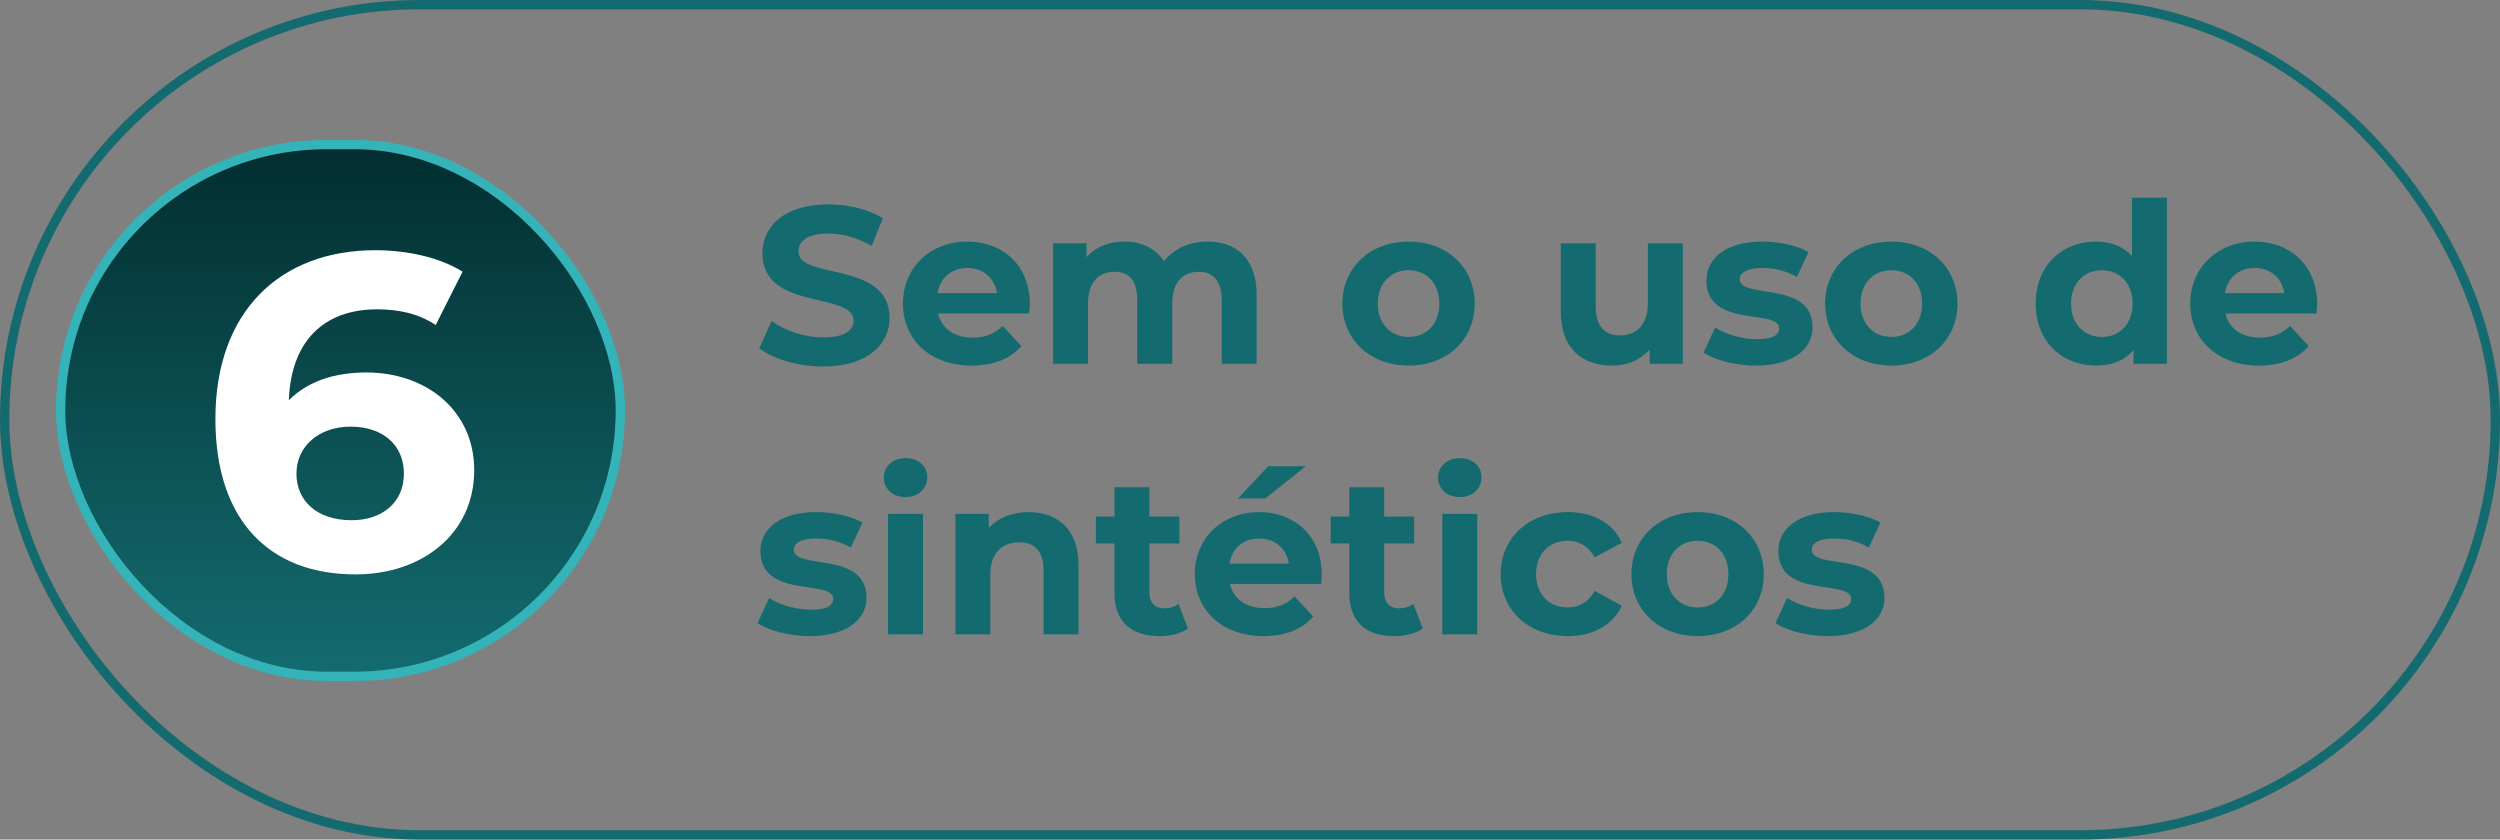
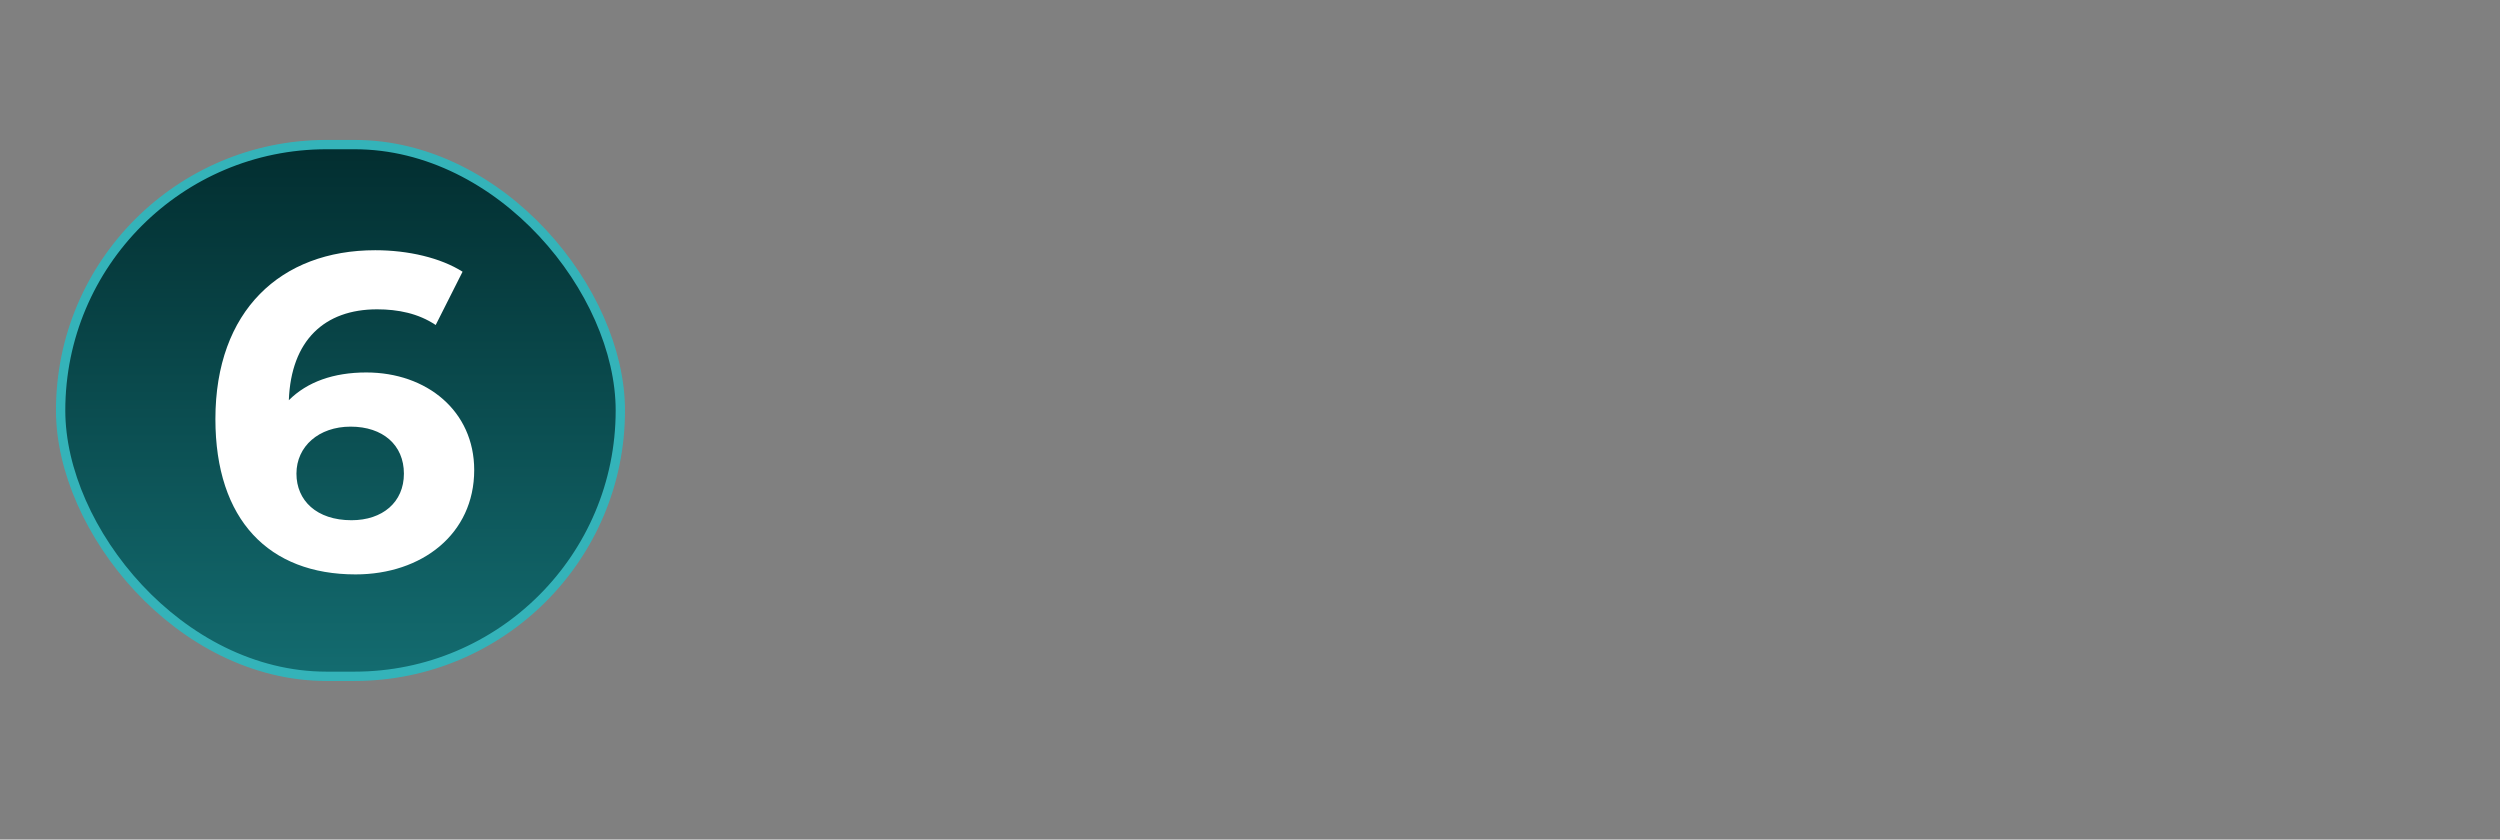
<svg xmlns="http://www.w3.org/2000/svg" width="268" height="90" viewBox="0 0 268 90" fill="none">
  <rect x="0" y="0" width="268" height="90" fill="#808080" stroke="none" />
-   <path d="M88.235 39.288C85.571 39.288 82.883 38.496 81.395 37.344L82.715 34.416C84.131 35.448 86.243 36.168 88.259 36.168C90.563 36.168 91.499 35.4 91.499 34.368C91.499 31.224 81.731 33.384 81.731 27.144C81.731 24.288 84.035 21.912 88.811 21.912C90.923 21.912 93.083 22.416 94.643 23.4L93.443 26.352C91.883 25.464 90.275 25.032 88.787 25.032C86.483 25.032 85.595 25.896 85.595 26.952C85.595 30.048 95.363 27.912 95.363 34.08C95.363 36.888 93.035 39.288 88.235 39.288ZM110.403 32.592C110.403 32.88 110.355 33.288 110.331 33.6H100.563C100.923 35.208 102.291 36.192 104.259 36.192C105.627 36.192 106.611 35.784 107.499 34.944L109.491 37.104C108.291 38.472 106.491 39.192 104.163 39.192C99.699 39.192 96.795 36.384 96.795 32.544C96.795 28.68 99.747 25.896 103.683 25.896C107.475 25.896 110.403 28.44 110.403 32.592ZM103.707 28.728C102.003 28.728 100.779 29.76 100.515 31.416H106.875C106.611 29.784 105.387 28.728 103.707 28.728ZM129.432 25.896C132.504 25.896 134.712 27.672 134.712 31.608V39H130.968V32.184C130.968 30.096 130.032 29.136 128.52 29.136C126.84 29.136 125.664 30.216 125.664 32.52V39H121.92V32.184C121.92 30.096 121.032 29.136 119.472 29.136C117.816 29.136 116.64 30.216 116.64 32.52V39H112.896V26.088H116.472V27.576C117.432 26.472 118.872 25.896 120.528 25.896C122.328 25.896 123.864 26.592 124.776 28.008C125.808 26.688 127.488 25.896 129.432 25.896ZM151.009 39.192C146.905 39.192 143.905 36.432 143.905 32.544C143.905 28.656 146.905 25.896 151.009 25.896C155.113 25.896 158.089 28.656 158.089 32.544C158.089 36.432 155.113 39.192 151.009 39.192ZM151.009 36.12C152.881 36.12 154.297 34.776 154.297 32.544C154.297 30.312 152.881 28.968 151.009 28.968C149.137 28.968 147.697 30.312 147.697 32.544C147.697 34.776 149.137 36.12 151.009 36.12ZM176.652 26.088H180.396V39H176.844V37.464C175.86 38.592 174.42 39.192 172.836 39.192C169.596 39.192 167.316 37.368 167.316 33.384V26.088H171.06V32.832C171.06 34.992 172.02 35.952 173.676 35.952C175.404 35.952 176.652 34.848 176.652 32.472V26.088ZM188.209 39.192C186.025 39.192 183.817 38.592 182.617 37.8L183.865 35.112C185.017 35.856 186.769 36.36 188.353 36.36C190.081 36.36 190.729 35.904 190.729 35.184C190.729 33.072 182.929 35.232 182.929 30.072C182.929 27.624 185.137 25.896 188.905 25.896C190.681 25.896 192.649 26.304 193.873 27.024L192.625 29.688C191.353 28.968 190.081 28.728 188.905 28.728C187.225 28.728 186.505 29.256 186.505 29.928C186.505 32.136 194.305 30 194.305 35.088C194.305 37.488 192.073 39.192 188.209 39.192ZM202.759 39.192C198.655 39.192 195.655 36.432 195.655 32.544C195.655 28.656 198.655 25.896 202.759 25.896C206.863 25.896 209.839 28.656 209.839 32.544C209.839 36.432 206.863 39.192 202.759 39.192ZM202.759 36.12C204.631 36.12 206.047 34.776 206.047 32.544C206.047 30.312 204.631 28.968 202.759 28.968C200.887 28.968 199.447 30.312 199.447 32.544C199.447 34.776 200.887 36.12 202.759 36.12ZM228.546 21.192H232.29V39H228.714V37.512C227.778 38.64 226.41 39.192 224.682 39.192C221.034 39.192 218.226 36.6 218.226 32.544C218.226 28.488 221.034 25.896 224.682 25.896C226.266 25.896 227.61 26.4 228.546 27.456V21.192ZM225.33 36.12C227.178 36.12 228.618 34.776 228.618 32.544C228.618 30.312 227.178 28.968 225.33 28.968C223.458 28.968 222.018 30.312 222.018 32.544C222.018 34.776 223.458 36.12 225.33 36.12ZM248.403 32.592C248.403 32.88 248.355 33.288 248.331 33.6H238.563C238.923 35.208 240.291 36.192 242.259 36.192C243.627 36.192 244.611 35.784 245.499 34.944L247.491 37.104C246.291 38.472 244.491 39.192 242.163 39.192C237.699 39.192 234.795 36.384 234.795 32.544C234.795 28.68 237.747 25.896 241.683 25.896C245.475 25.896 248.403 28.44 248.403 32.592ZM241.707 28.728C240.003 28.728 238.779 29.76 238.515 31.416H244.875C244.611 29.784 243.387 28.728 241.707 28.728ZM86.795 68.192C84.611 68.192 82.403 67.592 81.203 66.8L82.451 64.112C83.603 64.856 85.355 65.36 86.939 65.36C88.667 65.36 89.315 64.904 89.315 64.184C89.315 62.072 81.515 64.232 81.515 59.072C81.515 56.624 83.723 54.896 87.491 54.896C89.267 54.896 91.235 55.304 92.459 56.024L91.211 58.688C89.939 57.968 88.667 57.728 87.491 57.728C85.811 57.728 85.091 58.256 85.091 58.928C85.091 61.136 92.891 59 92.891 64.088C92.891 66.488 90.659 68.192 86.795 68.192ZM97.073 53.288C95.681 53.288 94.745 52.376 94.745 51.2C94.745 50.024 95.681 49.112 97.073 49.112C98.465 49.112 99.401 49.976 99.401 51.128C99.401 52.376 98.465 53.288 97.073 53.288ZM95.201 68V55.088H98.945V68H95.201ZM110.267 54.896C113.315 54.896 115.619 56.672 115.619 60.608V68H111.875V61.184C111.875 59.096 110.915 58.136 109.259 58.136C107.459 58.136 106.163 59.24 106.163 61.616V68H102.419V55.088H105.995V56.6C107.003 55.496 108.515 54.896 110.267 54.896ZM126.333 64.736L127.341 67.376C126.573 67.928 125.445 68.192 124.293 68.192C121.245 68.192 119.469 66.632 119.469 63.56V58.256H117.477V55.376H119.469V52.232H123.213V55.376H126.429V58.256H123.213V63.512C123.213 64.616 123.813 65.216 124.821 65.216C125.373 65.216 125.925 65.048 126.333 64.736ZM139.988 49.976L135.644 53.432H132.716L135.956 49.976H139.988ZM141.692 61.592C141.692 61.88 141.644 62.288 141.62 62.6H131.852C132.212 64.208 133.58 65.192 135.548 65.192C136.916 65.192 137.9 64.784 138.788 63.944L140.78 66.104C139.58 67.472 137.78 68.192 135.452 68.192C130.988 68.192 128.084 65.384 128.084 61.544C128.084 57.68 131.036 54.896 134.972 54.896C138.764 54.896 141.692 57.44 141.692 61.592ZM134.996 57.728C133.292 57.728 132.068 58.76 131.804 60.416H138.164C137.9 58.784 136.676 57.728 134.996 57.728ZM151.505 64.736L152.513 67.376C151.745 67.928 150.617 68.192 149.465 68.192C146.417 68.192 144.641 66.632 144.641 63.56V58.256H142.649V55.376H144.641V52.232H148.385V55.376H151.601V58.256H148.385V63.512C148.385 64.616 148.985 65.216 149.993 65.216C150.545 65.216 151.097 65.048 151.505 64.736ZM156.487 53.288C155.095 53.288 154.159 52.376 154.159 51.2C154.159 50.024 155.095 49.112 156.487 49.112C157.879 49.112 158.815 49.976 158.815 51.128C158.815 52.376 157.879 53.288 156.487 53.288ZM154.615 68V55.088H158.359V68H154.615ZM168.073 68.192C163.873 68.192 160.873 65.432 160.873 61.544C160.873 57.656 163.873 54.896 168.073 54.896C170.785 54.896 172.921 56.072 173.857 58.184L170.953 59.744C170.257 58.52 169.225 57.968 168.049 57.968C166.153 57.968 164.665 59.288 164.665 61.544C164.665 63.8 166.153 65.12 168.049 65.12C169.225 65.12 170.257 64.592 170.953 63.344L173.857 64.928C172.921 66.992 170.785 68.192 168.073 68.192ZM181.993 68.192C177.889 68.192 174.889 65.432 174.889 61.544C174.889 57.656 177.889 54.896 181.993 54.896C186.097 54.896 189.073 57.656 189.073 61.544C189.073 65.432 186.097 68.192 181.993 68.192ZM181.993 65.12C183.865 65.12 185.281 63.776 185.281 61.544C185.281 59.312 183.865 57.968 181.993 57.968C180.121 57.968 178.681 59.312 178.681 61.544C178.681 63.776 180.121 65.12 181.993 65.12ZM195.92 68.192C193.736 68.192 191.528 67.592 190.328 66.8L191.576 64.112C192.728 64.856 194.48 65.36 196.064 65.36C197.792 65.36 198.44 64.904 198.44 64.184C198.44 62.072 190.64 64.232 190.64 59.072C190.64 56.624 192.848 54.896 196.616 54.896C198.392 54.896 200.36 55.304 201.584 56.024L200.336 58.688C199.064 57.968 197.792 57.728 196.616 57.728C194.936 57.728 194.216 58.256 194.216 58.928C194.216 61.136 202.016 59 202.016 64.088C202.016 66.488 199.784 68.192 195.92 68.192Z" fill="#136B6F" />
-   <rect x="0.5" y="0.5" width="267" height="89" rx="44.5" stroke="#136B6F" />
  <rect x="6.5" y="15.5" width="60" height="57" rx="28.5" fill="url(#paint0_linear_143_98)" />
  <path d="M39.267 39.928C45.747 39.928 50.835 44.056 50.835 50.392C50.835 57.256 45.219 61.576 38.115 61.576C28.851 61.576 23.091 55.768 23.091 44.92C23.091 33.304 30.099 26.824 40.227 26.824C43.779 26.824 47.235 27.64 49.587 29.128L46.707 34.84C44.835 33.592 42.675 33.16 40.419 33.16C34.803 33.16 31.203 36.472 30.963 42.904C32.931 40.936 35.763 39.928 39.267 39.928ZM37.683 55.768C40.995 55.768 43.299 53.848 43.299 50.776C43.299 47.704 41.043 45.736 37.587 45.736C34.179 45.736 31.779 47.848 31.779 50.776C31.779 53.656 33.939 55.768 37.683 55.768Z" fill="white" />
  <rect x="6.5" y="15.5" width="60" height="57" rx="28.5" stroke="#34B3B9" />
  <defs>
    <linearGradient id="paint0_linear_143_98" x1="37.017" y1="73" x2="37.017" y2="15" gradientUnits="userSpaceOnUse">
      <stop offset="0.021" stop-color="#136B6F" />
      <stop offset="1" stop-color="#022D2F" />
    </linearGradient>
  </defs>
</svg>